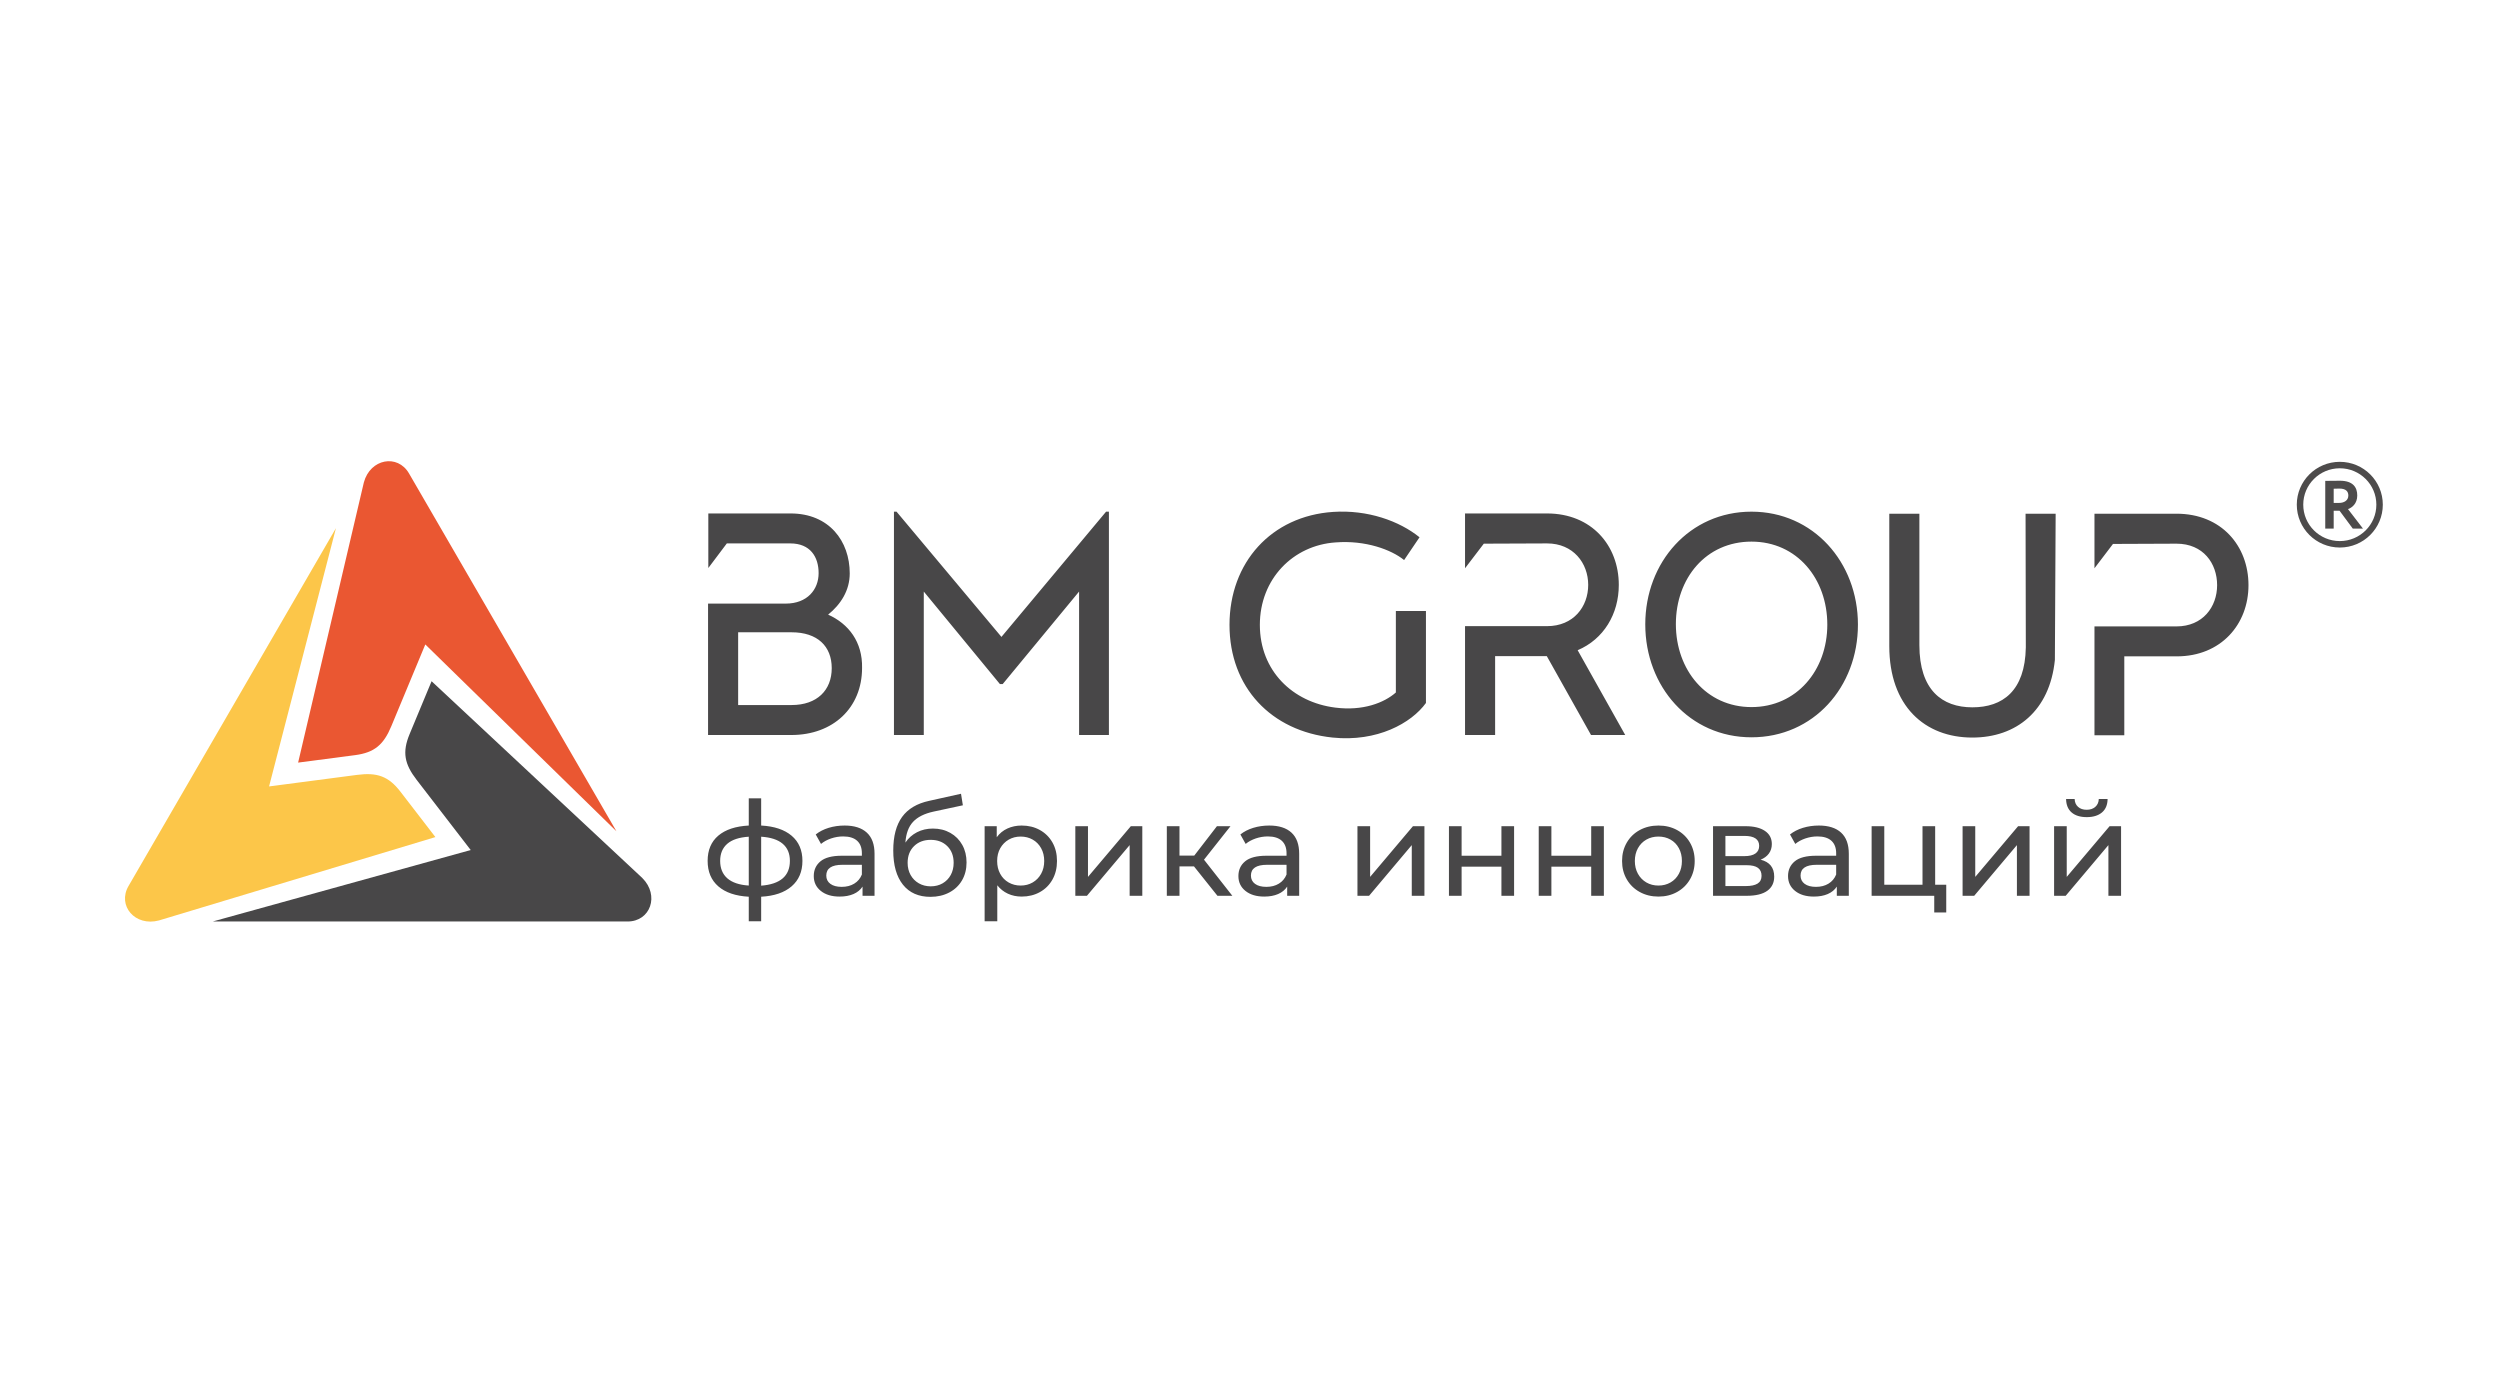
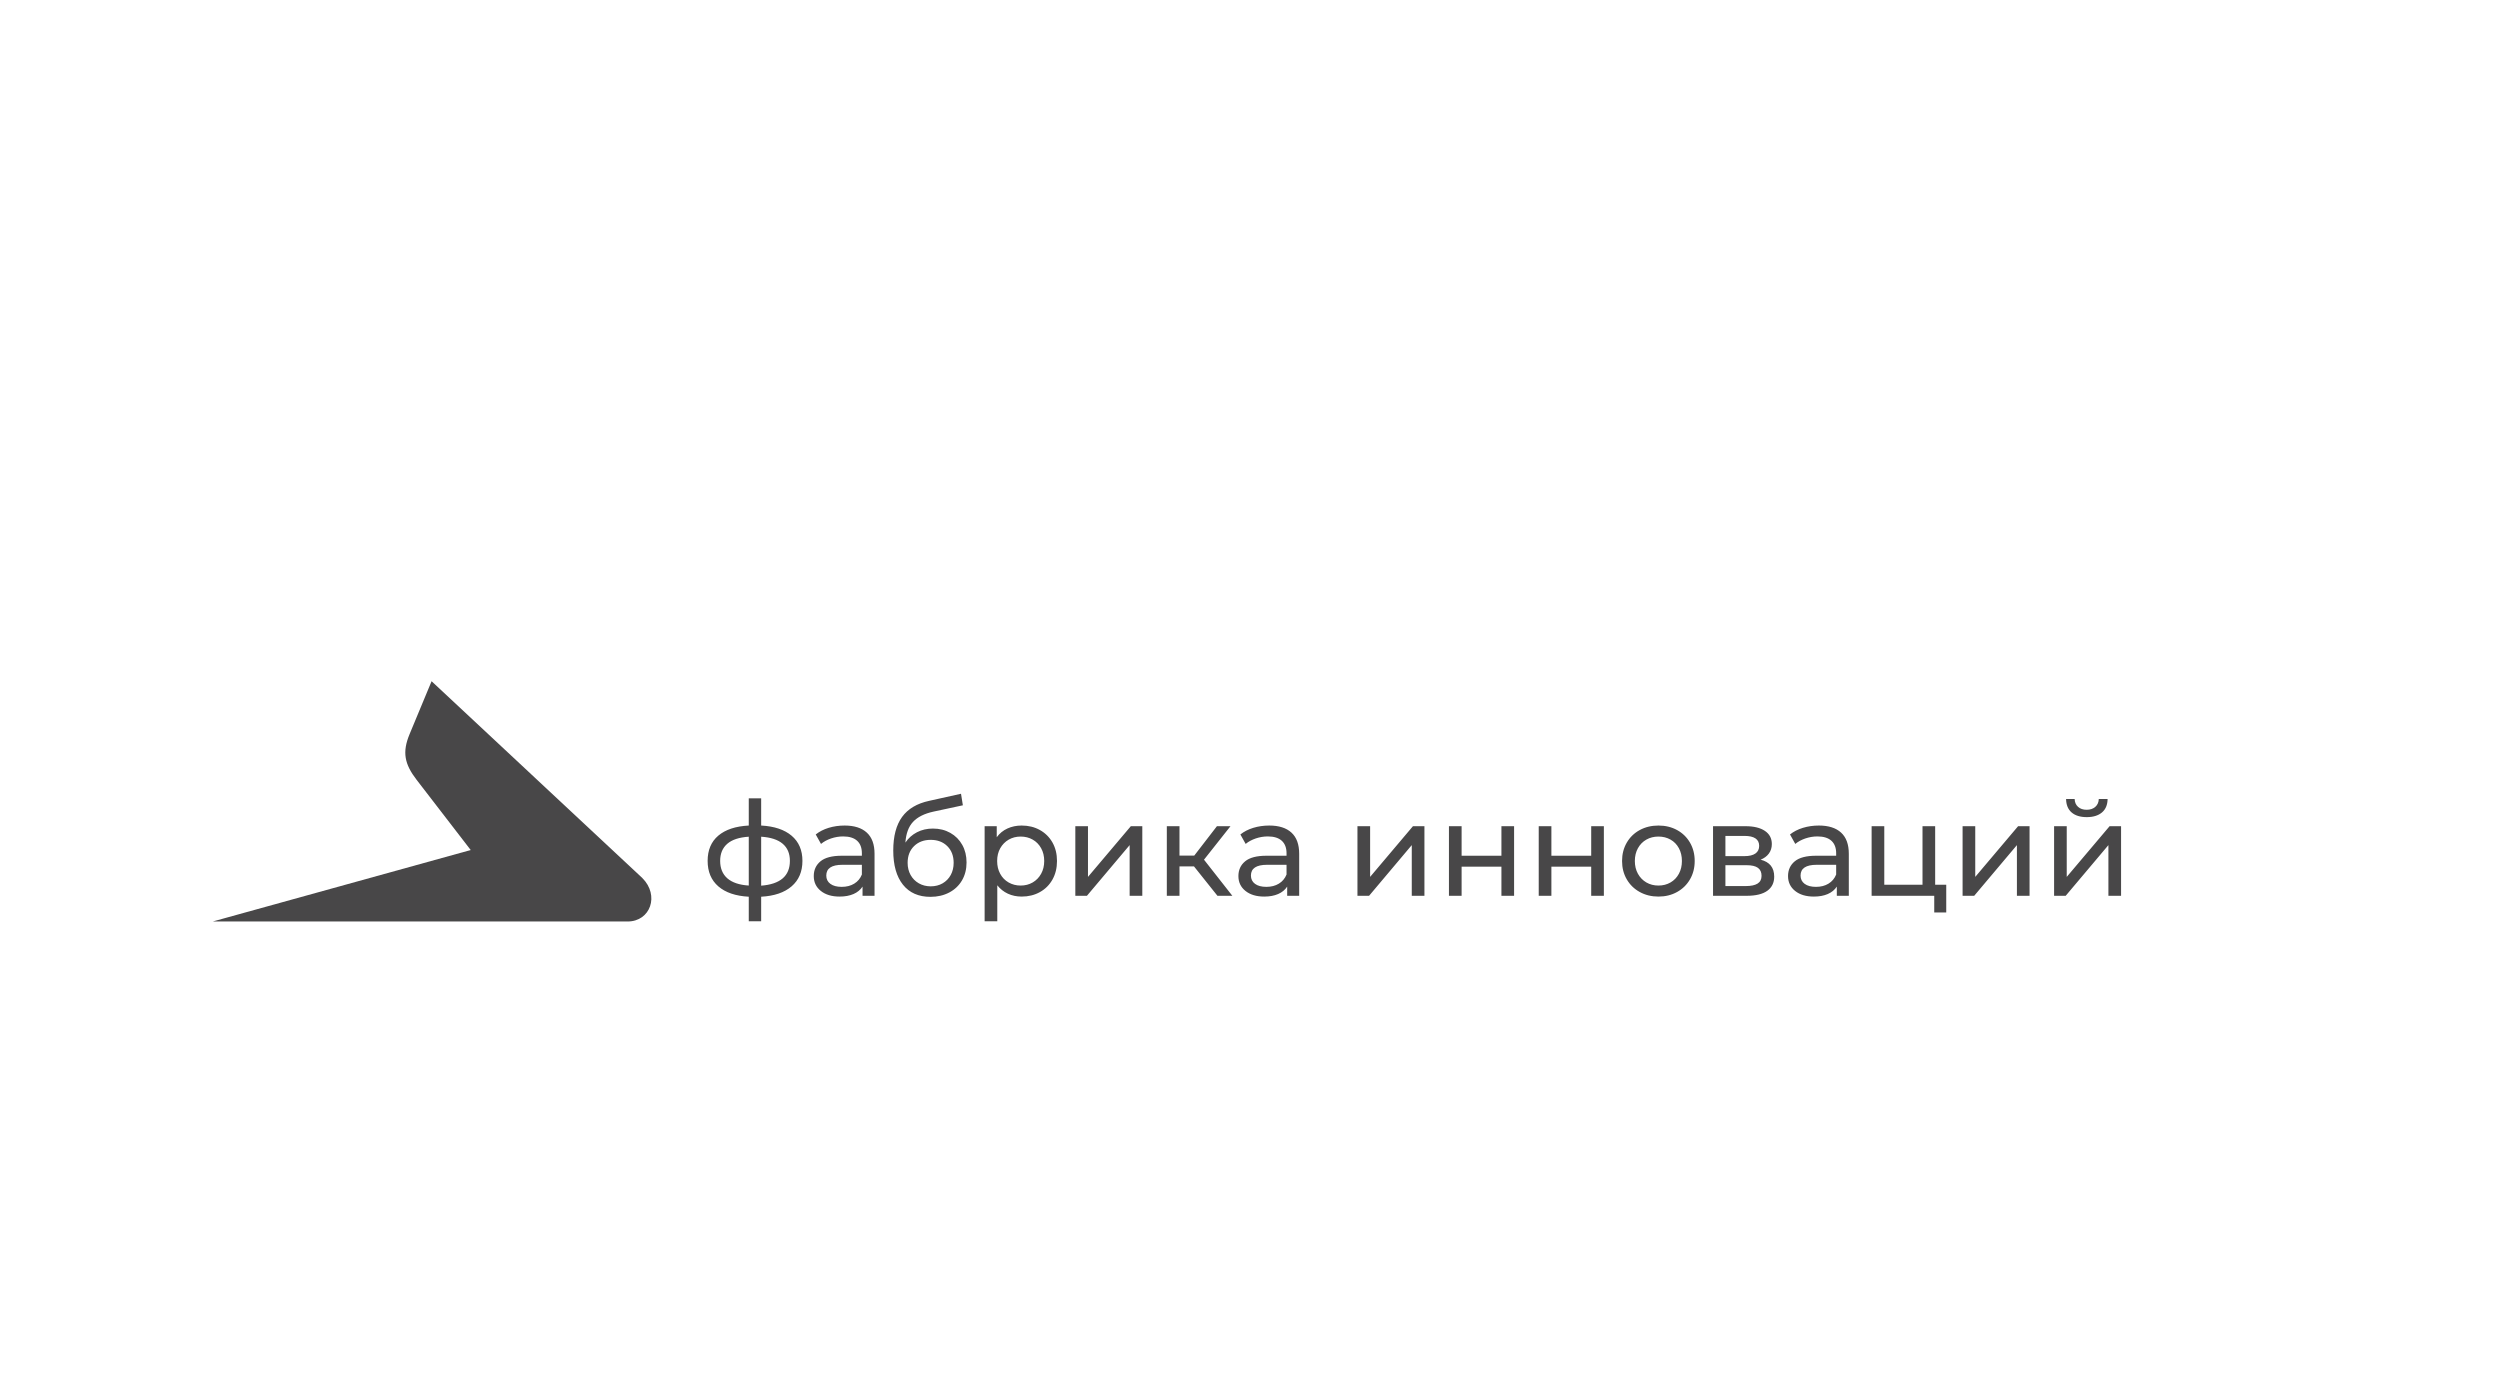
<svg xmlns="http://www.w3.org/2000/svg" width="320" height="176" viewBox="0 0 320 176" fill="none">
-   <rect width="320" height="176" fill="white" />
  <g clip-path="url(#clip0_61_171)">
-     <path fill-rule="evenodd" clip-rule="evenodd" d="M20.345 117.817C17.296 118.632 14.987 115.933 16.449 113.413C25.603 97.619 33.847 83.396 43.001 67.602L34.441 100.663L45.708 99.185C48.258 98.851 49.724 99.347 51.251 101.329L55.731 107.147L20.345 117.817Z" fill="#FCC649" />
    <path fill-rule="evenodd" clip-rule="evenodd" d="M82.215 112.386C84.446 114.608 83.257 117.951 80.333 117.951C62.026 117.951 45.538 117.951 27.23 117.951L60.251 108.804L53.332 99.824C51.767 97.793 51.468 96.276 52.427 93.97L55.243 87.196L82.215 112.386Z" fill="#484748" />
-     <path fill-rule="evenodd" clip-rule="evenodd" d="M46.573 61.75C47.391 58.715 50.889 58.072 52.351 60.595C61.505 76.386 69.749 90.61 78.902 106.403L54.439 82.489L50.091 92.948C49.108 95.315 47.941 96.33 45.457 96.657L38.159 97.613L46.573 61.75Z" fill="#EA5732" />
-     <path fill-rule="evenodd" clip-rule="evenodd" d="M141.941 65.493V94.081H138.123V75.72L128.348 87.557H127.986L118.244 75.72V94.081H114.426V65.493H114.757L128.185 81.525L141.579 65.493H141.941ZM278.592 65.754H268.092V72.739L270.462 69.624L278.592 69.59C282.014 69.59 283.791 72.115 283.791 74.901C283.791 77.688 281.949 80.18 278.592 80.18H268.092V94.112H271.91V84.014H278.625C284.285 84.014 287.806 79.917 287.806 74.901C287.806 69.886 284.352 65.754 278.592 65.754ZM201.94 83.228C205.264 81.819 207.206 78.606 207.206 74.867C207.206 69.82 203.717 65.722 198.023 65.722H187.49L187.524 65.754V72.739L189.927 69.59L198.023 69.557C201.381 69.557 203.29 72.082 203.29 74.867C203.29 77.655 201.412 80.147 198.023 80.147H187.524V94.081H191.375V83.983H197.99L203.652 94.081H208.029L201.94 83.228ZM106.001 78.673C107.613 77.361 108.766 75.589 108.766 73.393C108.766 69.263 106.133 65.722 101.195 65.722H90.665V72.705L93.034 69.557H101.164C103.697 69.557 104.783 71.262 104.783 73.36C104.783 75.46 103.335 77.261 100.572 77.261H90.631V94.081H101.296C106.627 94.081 110.345 90.605 110.345 85.491C110.412 82.18 108.635 79.853 106.001 78.673ZM101.327 90.245H94.483V80.933H101.327C104.62 80.933 106.462 82.705 106.462 85.524C106.462 88.343 104.586 90.245 101.327 90.245ZM259.272 65.754L259.305 82.868C259.207 88.441 256.343 90.538 252.461 90.538C248.576 90.538 245.681 88.309 245.681 82.574V77.918V65.754H241.829V75.001V82.705C241.829 90.376 246.371 94.408 252.461 94.408C258.087 94.408 262.365 90.999 263.025 84.475L263.123 65.754H259.272ZM237.815 79.951C237.815 87.949 232.119 94.375 224.188 94.375C216.257 94.375 210.595 87.884 210.595 79.917C210.595 71.95 216.288 65.493 224.188 65.493C232.088 65.493 237.815 71.95 237.815 79.951ZM233.896 79.951C233.896 74.081 230.013 69.327 224.188 69.327C218.363 69.327 214.511 74.017 214.511 79.884C214.511 85.753 218.396 90.507 224.188 90.507C229.98 90.507 233.896 85.784 233.896 79.951ZM182.521 78.18V89.982C180.646 92.571 176.269 94.998 170.573 94.408C162.71 93.589 157.376 87.982 157.376 79.984C157.376 71.984 162.741 66.05 170.641 65.524C175.051 65.23 179.099 66.673 181.699 68.771L179.725 71.688C178.08 70.345 174.754 69.132 170.969 69.428C165.506 69.788 161.261 74.115 161.261 79.984C161.261 85.851 165.441 89.884 170.904 90.572C174.458 91.031 177.19 89.948 178.67 88.639V78.212H182.521V78.18Z" fill="#484748" />
-     <path fill-rule="evenodd" clip-rule="evenodd" d="M299.494 59.114C302.537 59.114 305 61.57 305 64.598C305 67.628 302.537 70.084 299.494 70.084C296.454 70.084 293.989 67.628 293.989 64.598C293.989 61.57 296.454 59.114 299.494 59.114ZM298.712 67.664V65.377H299.465L301.158 67.664H302.463L300.543 65.166C301.052 64.992 301.728 64.469 301.728 63.42C301.728 62.365 301.175 61.534 299.501 61.534C299.325 61.534 297.974 61.552 297.632 61.552V67.664H298.712ZM299.447 62.538C300.324 62.538 300.587 62.948 300.587 63.429C300.587 64.057 300.035 64.373 299.412 64.373H298.712V62.556C299 62.547 299.246 62.538 299.447 62.538ZM299.494 59.94C302.078 59.94 304.173 62.026 304.173 64.598C304.173 67.172 302.078 69.258 299.494 69.258C296.91 69.258 294.816 67.172 294.816 64.598C294.816 62.026 296.91 59.94 299.494 59.94Z" fill="#4D4B4B" />
    <path d="M102.711 110.191C102.711 111.569 102.248 112.656 101.327 113.451C100.404 114.248 99.105 114.689 97.429 114.78V117.922H95.842V114.78C94.165 114.689 92.869 114.25 91.952 113.46C91.036 112.669 90.577 111.58 90.577 110.191C90.577 108.813 91.033 107.735 91.943 106.962C92.855 106.19 94.154 105.758 95.842 105.669V102.188H97.429V105.669C99.105 105.758 100.404 106.192 101.327 106.971C102.248 107.751 102.711 108.824 102.711 110.191ZM92.18 110.191C92.18 111.142 92.486 111.888 93.099 112.427C93.714 112.963 94.628 113.273 95.842 113.351V107.098C94.617 107.176 93.698 107.479 93.092 108.004C92.484 108.532 92.18 109.26 92.18 110.191ZM97.429 113.366C99.881 113.177 101.106 112.117 101.106 110.191C101.106 109.249 100.797 108.517 100.178 107.995C99.561 107.474 98.642 107.176 97.429 107.098V113.366ZM108.111 105.669C109.348 105.669 110.295 105.971 110.955 106.577C111.612 107.181 111.941 108.082 111.941 109.282V114.662H110.405V113.484C110.134 113.898 109.75 114.217 109.249 114.435C108.748 114.653 108.156 114.762 107.47 114.762C106.468 114.762 105.666 114.522 105.065 114.039C104.463 113.558 104.162 112.925 104.162 112.139C104.162 111.355 104.448 110.725 105.022 110.249C105.597 109.772 106.506 109.534 107.756 109.534H110.32V109.216C110.32 108.521 110.119 107.989 109.714 107.619C109.31 107.25 108.713 107.063 107.924 107.063C107.396 107.063 106.877 107.152 106.372 107.323C105.865 107.499 105.438 107.731 105.089 108.022L104.414 106.811C104.877 106.441 105.427 106.159 106.068 105.963C106.71 105.767 107.389 105.669 108.111 105.669ZM107.738 113.518C108.357 113.518 108.892 113.382 109.343 113.106C109.792 112.832 110.119 112.442 110.32 111.939V110.694H107.823C106.451 110.694 105.764 111.153 105.764 112.072C105.764 112.52 105.939 112.874 106.287 113.132C106.636 113.391 107.121 113.518 107.738 113.518ZM119.415 106.056C120.249 106.056 120.991 106.241 121.644 106.611C122.297 106.98 122.806 107.492 123.171 108.147C123.537 108.804 123.718 109.552 123.718 110.391C123.718 111.255 123.526 112.019 123.137 112.687C122.748 113.353 122.203 113.872 121.501 114.241C120.797 114.611 119.997 114.796 119.096 114.796C117.578 114.796 116.404 114.277 115.577 113.241C114.75 112.204 114.337 110.745 114.337 108.862C114.337 107.036 114.715 105.604 115.468 104.566C116.221 103.531 117.375 102.845 118.928 102.509L123.01 101.601L123.247 103.079L119.485 103.887C118.313 104.143 117.442 104.582 116.869 105.199C116.295 105.813 115.969 106.7 115.89 107.853C116.273 107.283 116.767 106.84 117.375 106.526C117.983 106.212 118.662 106.056 119.415 106.056ZM119.129 113.451C119.704 113.451 120.213 113.322 120.656 113.066C121.101 112.807 121.447 112.451 121.696 111.997C121.941 111.543 122.067 111.026 122.067 110.443C122.067 109.556 121.796 108.846 121.255 108.307C120.716 107.771 120.008 107.501 119.129 107.501C118.253 107.501 117.54 107.771 116.995 108.307C116.449 108.846 116.176 109.556 116.176 110.443C116.176 111.026 116.304 111.543 116.556 111.997C116.809 112.451 117.16 112.807 117.612 113.066C118.061 113.322 118.568 113.451 119.129 113.451ZM130.773 105.669C131.641 105.669 132.416 105.858 133.102 106.241C133.789 106.622 134.325 107.154 134.714 107.837C135.101 108.521 135.295 109.311 135.295 110.207C135.295 111.104 135.101 111.897 134.714 112.585C134.325 113.275 133.789 113.809 133.102 114.19C132.416 114.571 131.641 114.762 130.773 114.762C130.132 114.762 129.544 114.64 129.01 114.393C128.475 114.145 128.024 113.787 127.653 113.317V117.922H126.032V105.753H127.583V107.165C127.943 106.671 128.399 106.299 128.951 106.047C129.501 105.796 130.109 105.669 130.773 105.669ZM130.639 113.351C131.211 113.351 131.728 113.219 132.181 112.956C132.637 112.691 132.997 112.322 133.263 111.845C133.527 111.369 133.659 110.823 133.659 110.207C133.659 109.59 133.527 109.044 133.263 108.568C132.997 108.091 132.637 107.724 132.181 107.468C131.728 107.209 131.211 107.08 130.639 107.08C130.076 107.08 129.566 107.212 129.112 107.474C128.656 107.739 128.296 108.107 128.03 108.577C127.767 109.046 127.635 109.59 127.635 110.207C127.635 110.823 127.764 111.369 128.024 111.845C128.281 112.322 128.641 112.691 129.103 112.956C129.564 113.219 130.076 113.351 130.639 113.351ZM137.642 105.753H139.261V112.242L144.746 105.753H146.215V114.662H144.594V108.174L139.127 114.662H137.642V105.753ZM152.829 110.897H150.974V114.662H149.353V105.753H150.974V109.519H152.863L155.767 105.753H157.503L154.112 110.04L157.74 114.662H155.834L152.829 110.897ZM162.466 105.669C163.702 105.669 164.65 105.971 165.309 106.577C165.966 107.181 166.295 108.082 166.295 109.282V114.662H164.759V113.484C164.491 113.898 164.104 114.217 163.604 114.435C163.103 114.653 162.511 114.762 161.824 114.762C160.823 114.762 160.02 114.522 159.419 114.039C158.818 113.558 158.516 112.925 158.516 112.139C158.516 111.355 158.802 110.725 159.377 110.249C159.951 109.772 160.861 109.534 162.11 109.534H164.677V109.216C164.677 108.521 164.473 107.989 164.069 107.619C163.664 107.25 163.067 107.063 162.28 107.063C161.751 107.063 161.234 107.152 160.727 107.323C160.222 107.499 159.792 107.731 159.444 108.022L158.769 106.811C159.231 106.441 159.781 106.159 160.423 105.963C161.064 105.767 161.746 105.669 162.466 105.669ZM162.095 113.518C162.712 113.518 163.246 113.382 163.697 113.106C164.147 112.832 164.473 112.442 164.677 111.939V110.694H162.177C160.805 110.694 160.119 111.153 160.119 112.072C160.119 112.52 160.293 112.874 160.642 113.132C160.991 113.391 161.476 113.518 162.095 113.518ZM173.754 105.753H175.375V112.242L180.858 105.753H182.327V114.662H180.706V108.174L175.241 114.662H173.754V105.753ZM185.465 105.753H187.086V109.534H192.182V105.753H193.803V114.662H192.182V110.93H187.086V114.662H185.465V105.753ZM196.957 105.753H198.578V109.534H203.674V105.753H205.295V114.662H203.674V110.93H198.578V114.662H196.957V105.753ZM212.28 114.762C211.393 114.762 210.593 114.566 209.884 114.174C209.175 113.783 208.621 113.241 208.223 112.551C207.823 111.863 207.624 111.082 207.624 110.207C207.624 109.334 207.823 108.552 208.223 107.862C208.621 107.174 209.175 106.635 209.884 106.248C210.593 105.862 211.393 105.669 212.28 105.669C213.17 105.669 213.966 105.862 214.668 106.248C215.372 106.635 215.924 107.174 216.322 107.862C216.722 108.552 216.921 109.334 216.921 110.207C216.921 111.082 216.722 111.863 216.322 112.551C215.924 113.241 215.372 113.783 214.668 114.174C213.966 114.566 213.17 114.762 212.28 114.762ZM212.28 113.351C212.855 113.351 213.369 113.219 213.825 112.956C214.281 112.691 214.639 112.322 214.896 111.845C215.155 111.369 215.285 110.823 215.285 110.207C215.285 109.59 215.155 109.044 214.896 108.568C214.639 108.091 214.281 107.724 213.825 107.468C213.369 107.209 212.855 107.08 212.28 107.08C211.708 107.08 211.192 107.209 210.738 107.468C210.282 107.724 209.922 108.091 209.656 108.568C209.392 109.044 209.26 109.59 209.26 110.207C209.26 110.823 209.392 111.369 209.656 111.845C209.922 112.322 210.282 112.691 210.738 112.956C211.192 113.219 211.708 113.351 212.28 113.351ZM225.359 110.04C226.517 110.331 227.098 111.053 227.098 112.208C227.098 112.992 226.801 113.598 226.211 114.023C225.621 114.448 224.74 114.662 223.571 114.662H219.268V105.753H223.419C224.476 105.753 225.303 105.951 225.9 106.35C226.495 106.746 226.794 107.31 226.794 108.038C226.794 108.51 226.667 108.915 226.414 109.258C226.162 109.599 225.809 109.859 225.359 110.04ZM220.853 109.585H223.283C223.902 109.585 224.371 109.474 224.693 109.249C225.013 109.024 225.174 108.699 225.174 108.274C225.174 107.423 224.543 106.996 223.283 106.996H220.853V109.585ZM223.453 113.417C224.128 113.417 224.633 113.31 224.97 113.099C225.308 112.885 225.478 112.556 225.478 112.106C225.478 111.647 225.323 111.304 225.013 111.082C224.704 110.857 224.217 110.745 223.553 110.745H220.853V113.417H223.453ZM232.819 105.669C234.055 105.669 235.003 105.971 235.662 106.577C236.319 107.181 236.648 108.082 236.648 109.282V114.662H235.112V113.484C234.844 113.898 234.457 114.217 233.956 114.435C233.456 114.653 232.863 114.762 232.177 114.762C231.176 114.762 230.373 114.522 229.772 114.039C229.171 113.558 228.869 112.925 228.869 112.139C228.869 111.355 229.155 110.725 229.729 110.249C230.304 109.772 231.214 109.534 232.463 109.534H235.029V109.216C235.029 108.521 234.826 107.989 234.421 107.619C234.017 107.25 233.42 107.063 232.633 107.063C232.103 107.063 231.587 107.152 231.079 107.323C230.574 107.499 230.145 107.731 229.796 108.022L229.121 106.811C229.584 106.441 230.134 106.159 230.775 105.963C231.417 105.767 232.099 105.669 232.819 105.669ZM232.448 113.518C233.064 113.518 233.599 113.382 234.05 113.106C234.5 112.832 234.826 112.442 235.029 111.939V110.694H232.53C231.158 110.694 230.471 111.153 230.471 112.072C230.471 112.52 230.646 112.874 230.995 113.132C231.343 113.391 231.828 113.518 232.448 113.518ZM249.119 113.25V116.797H247.583V114.662H239.567V105.753H241.188V113.25H246.081V105.753H247.701V113.25H249.119ZM251.211 105.753H252.832V112.242L258.317 105.753H259.783V114.662H258.165V108.174L252.697 114.662H251.211V105.753ZM262.924 105.753H264.542V112.242L270.028 105.753H271.497V114.662H269.876V108.174L264.408 114.662H262.924V105.753ZM267.109 104.593C266.275 104.593 265.629 104.393 265.168 103.996C264.706 103.598 264.471 103.023 264.458 102.273H265.555C265.566 102.687 265.709 103.021 265.987 103.273C266.261 103.524 266.63 103.651 267.091 103.651C267.553 103.651 267.925 103.524 268.204 103.273C268.486 103.021 268.633 102.687 268.644 102.273H269.773C269.762 103.023 269.521 103.598 269.049 103.996C268.575 104.393 267.929 104.593 267.109 104.593Z" fill="#484748" />
  </g>
  <defs>
    <clipPath id="clip0_61_171">
      <rect width="289" height="59" fill="white" transform="translate(16 59)" />
    </clipPath>
  </defs>
</svg>